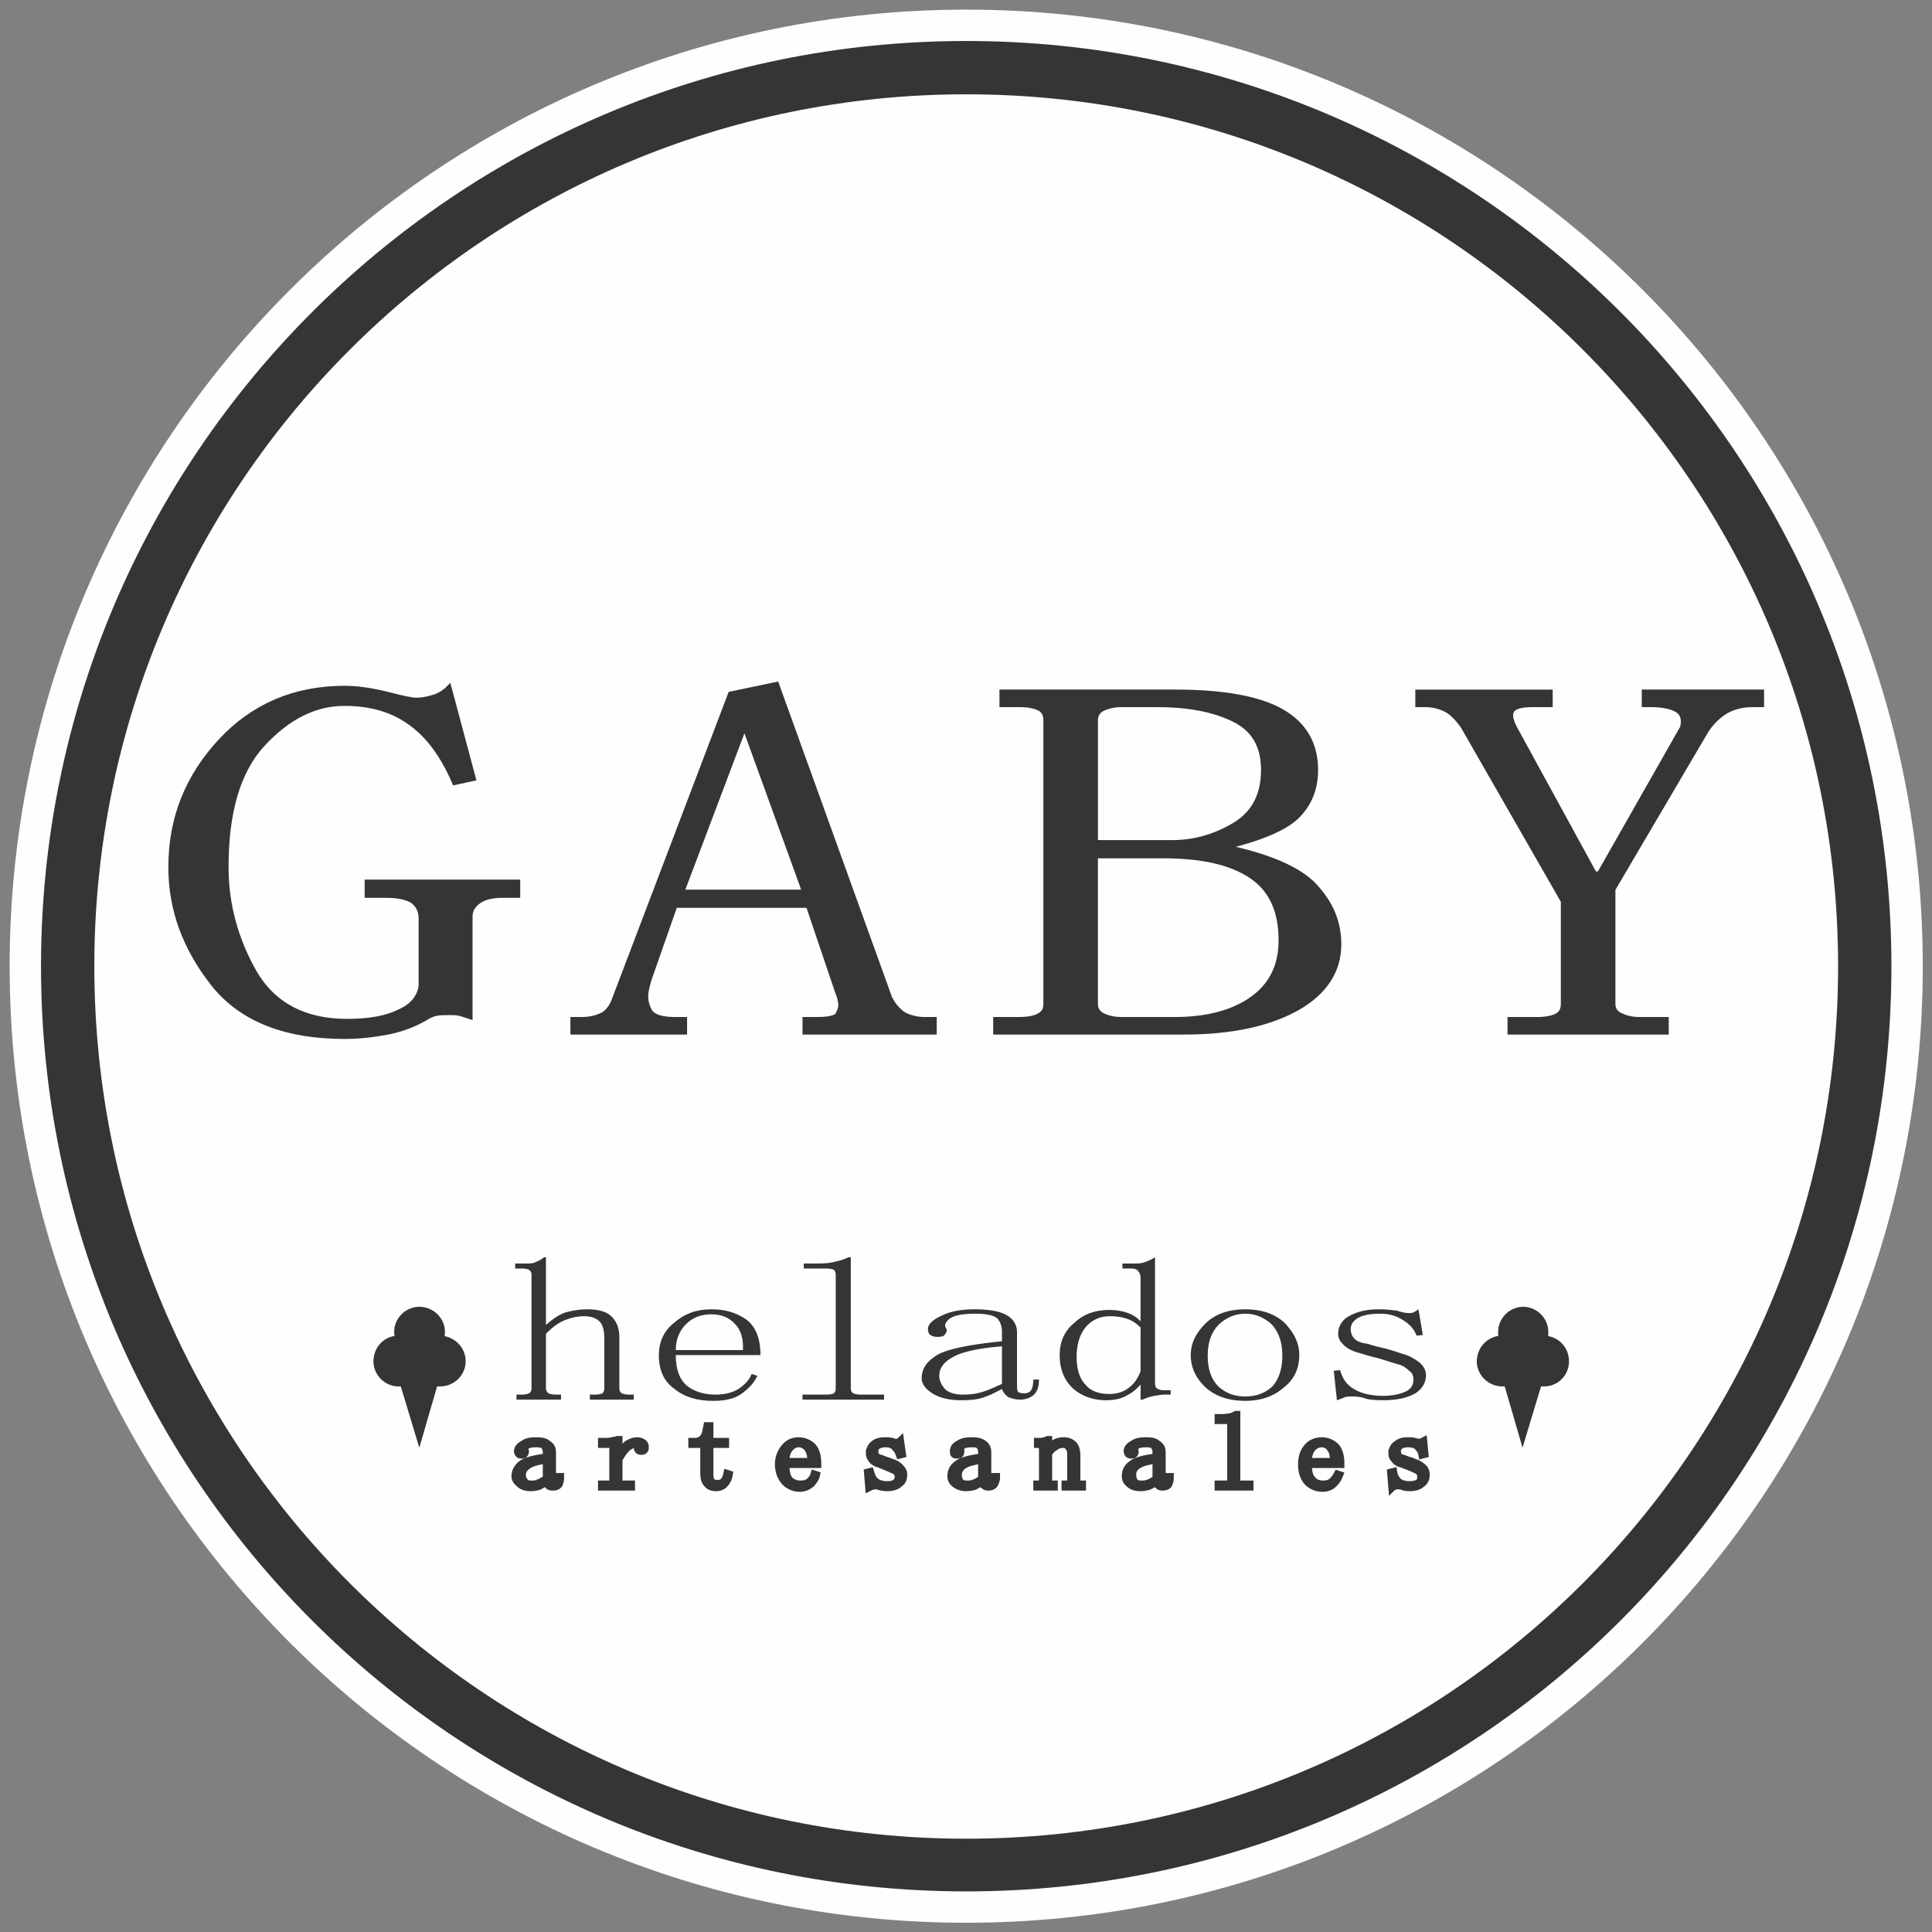
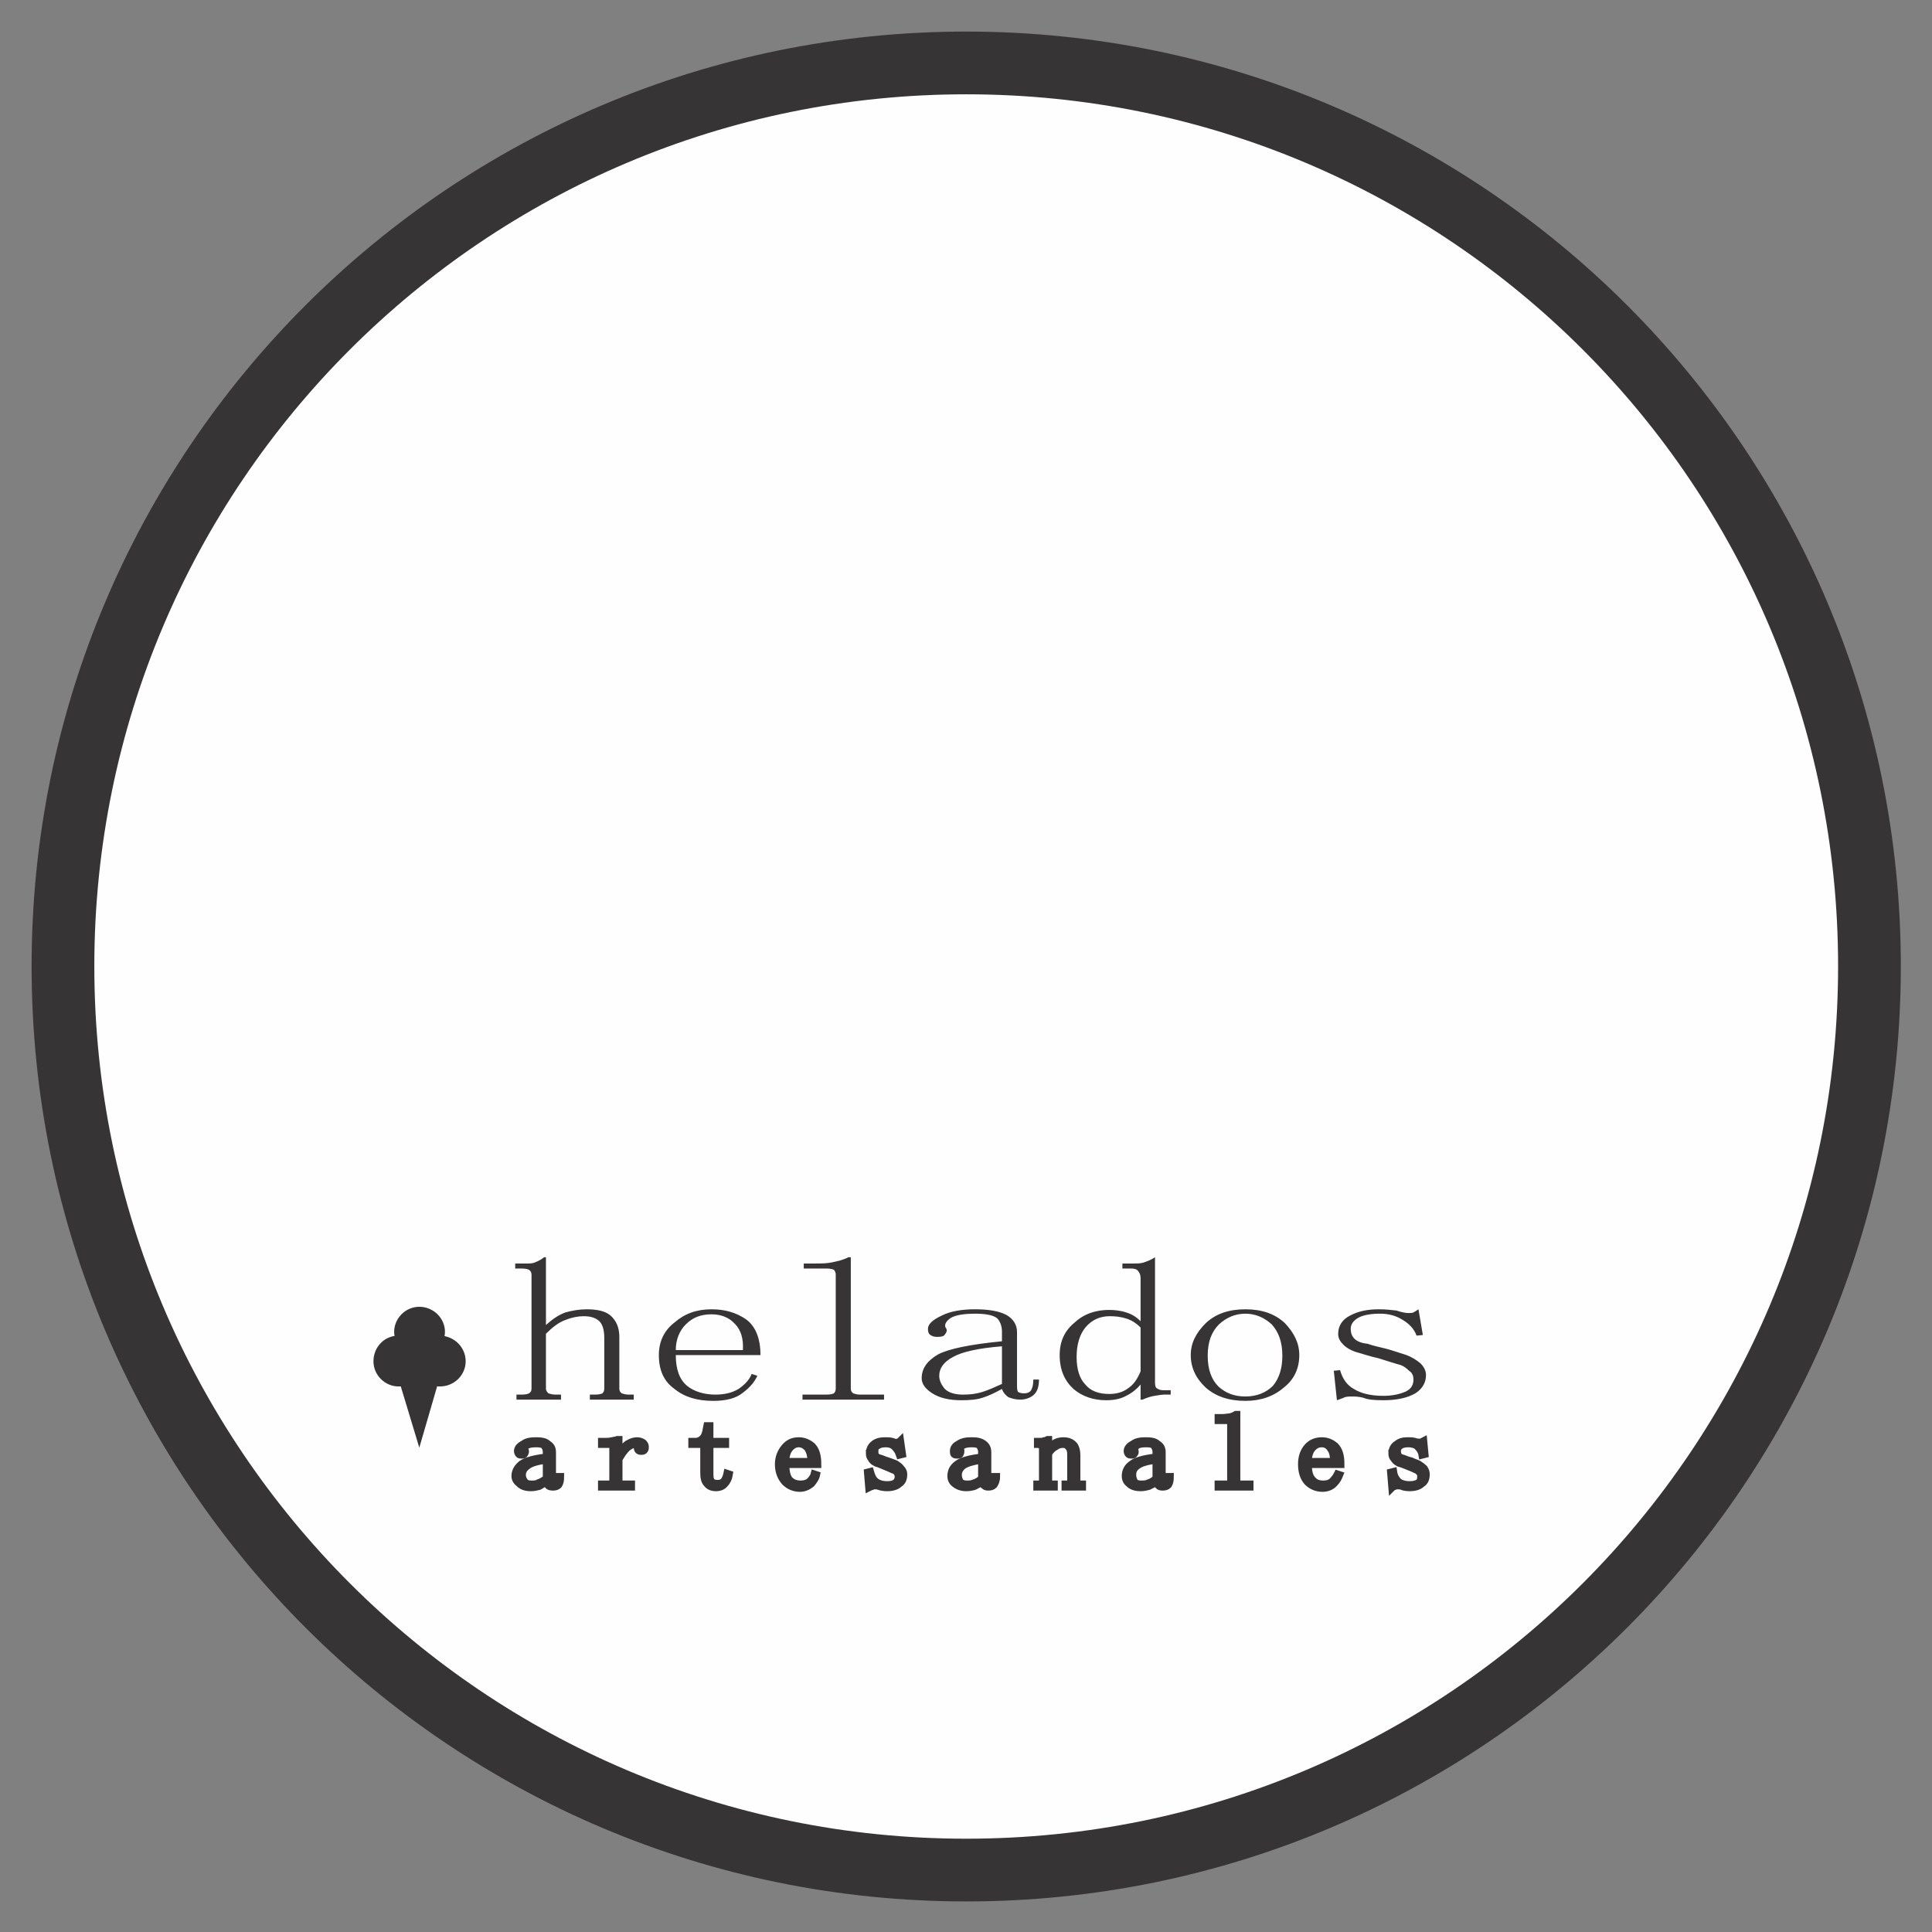
<svg xmlns="http://www.w3.org/2000/svg" xmlns:ns1="http://sodipodi.sourceforge.net/DTD/sodipodi-0.dtd" xmlns:ns2="http://www.inkscape.org/namespaces/inkscape" xml:space="preserve" width="210mm" height="210mm" version="1.1" style="clip-rule:evenodd;fill-rule:evenodd;image-rendering:optimizeQuality;shape-rendering:geometricPrecision;text-rendering:geometricPrecision" viewBox="0 0 21000 21000" id="svg27" ns1:docname="logo helados svg.svg" ns2:version="0.92.3 (2405546, 2018-03-11)">
  <rect x="0" y="0" width="21000" height="21000" fill="#808080" stroke="none" />
  <ns1:namedview pagecolor="#ffffff" bordercolor="#666666" borderopacity="1" objecttolerance="10" gridtolerance="10" guidetolerance="10" ns2:pageopacity="0" ns2:pageshadow="2" ns2:window-width="1920" ns2:window-height="1017" id="namedview29" showgrid="false" ns2:zoom="0.84096521" ns2:cx="391.36068" ns2:cy="364.29034" ns2:window-x="-8" ns2:window-y="-8" ns2:window-maximized="1" ns2:current-layer="svg27" />
  <defs id="defs4">
    <style type="text/css" id="style2">
   
    .str0 {stroke:#373435;stroke-width:100}
    .str3 {stroke:#FEFEFE;stroke-width:50}
    .str2 {stroke:#373435;stroke-width:11.99}
    .str1 {stroke:#373435;stroke-width:10}
    .fil3 {fill:none}
    .fil0 {fill:#FEFEFE}
    .fil2 {fill:#373435}
    .fil1 {fill:#373435;fill-rule:nonzero}
   
  </style>
  </defs>
  <g id="Capa_x0020_1" transform="matrix(6.818,0,0,6.818,-106610.49,-94372.417)">
    <g id="_2507932483648">
      <path class="fil0 str0" d="m 17177,13942 c 796,0 1440,645 1440,1440 0,796 -644,1441 -1440,1441 -795,0 -1440,-645 -1440,-1441 0,-795 645,-1440 1440,-1440 z" id="path7" ns2:connector-curvature="0" style="fill:#fefefe;stroke:#373435;stroke-width:100" />
-       <path class="fil1 str1" d="m 16186,14962 c -48,0 -91,22 -131,65 -40,43 -59,109 -59,197 0,59 15,115 45,168 30,52 80,79 149,79 35,0 63,-5 83,-15 21,-9 33,-23 36,-42 v -108 c 0,-13 -5,-22 -14,-29 -10,-6 -24,-9 -43,-9 h -29 v -19 h 238 v 19 h -23 c -16,0 -29,3 -38,9 -10,7 -15,15 -15,26 v 158 c -6,-2 -12,-4 -16,-5 -5,-1 -11,-1 -17,-1 -6,0 -13,0 -19,1 -6,1 -13,4 -19,8 -19,11 -39,18 -59,22 -21,4 -44,7 -69,7 -95,0 -165,-28 -209,-84 -44,-56 -67,-117 -67,-185 0,-78 27,-144 79,-200 52,-56 118,-84 197,-84 19,0 41,3 66,9 26,7 42,10 48,10 10,0 19,-2 29,-5 9,-3 17,-8 23,-14 l 38,142 -28,6 c -19,-44 -43,-76 -72,-96 -28,-20 -63,-30 -104,-30 z m 740,322 h -214 l -42,120 c -3,11 -5,19 -5,26 0,8 2,16 7,25 5,8 18,13 40,13 h 15 v 18 h -176 v -18 h 14 c 13,0 24,-3 34,-8 9,-6 15,-15 19,-27 l 184,-484 72,-15 180,499 c 6,12 14,21 23,27 10,5 21,8 33,8 h 15 v 18 h -204 v -18 h 19 c 19,0 30,-3 33,-8 3,-6 5,-10 5,-15 0,-8 -2,-15 -5,-22 z m -100,-281 h -5 l -99,262 h 199 z m 399,483 v -18 h 37 c 16,0 27,-3 33,-7 7,-4 10,-10 10,-19 v -452 c 0,-9 -3,-15 -9,-19 -7,-4 -18,-7 -33,-7 h -28 v -18 h 275 c 76,0 132,10 168,30 36,20 55,51 55,93 0,30 -10,54 -29,73 -19,19 -59,36 -119,50 73,15 122,36 147,63 26,28 38,58 38,92 0,42 -22,76 -66,101 -45,25 -104,38 -180,38 z m 285,-18 c 53,0 95,-12 125,-34 30,-22 45,-53 45,-93 0,-47 -15,-81 -47,-103 -32,-22 -79,-33 -142,-33 h -109 v 237 c 0,9 4,15 11,19 8,4 18,7 31,7 z m 142,-399 c 0,-38 -15,-65 -47,-81 -32,-16 -73,-24 -124,-24 h -57 c -12,0 -23,3 -31,7 -7,4 -11,10 -11,19 v 196 h 123 c 35,0 68,-9 100,-28 32,-19 47,-49 47,-89 z m 668,-67 c 3,-12 1,-22 -7,-28 -8,-6 -23,-10 -45,-10 h -9 v -18 h 185 v 18 h -14 c -16,0 -31,4 -43,11 -13,8 -24,19 -33,34 l -147,250 v 183 c 0,9 4,15 12,19 8,4 18,7 31,7 h 42 v 18 h -247 v -18 h 43 c 15,0 27,-3 33,-7 6,-4 9,-10 9,-19 v -164 l -160,-279 c -7,-10 -15,-19 -24,-25 -10,-6 -22,-10 -38,-10 h -10 v -18 h 209 v 18 h -28 c -19,0 -30,4 -33,10 -4,6 -2,16 4,28 l 128,234 h 9 z" id="path9" ns2:connector-curvature="0" style="fill:#373435;fill-rule:nonzero;stroke:#373435;stroke-width:10" />
      <g id="g21">
        <g id="g15">
          <path class="fil1" d="m 16460,16073 v -8 h 9 c 5,0 9,-1 11,-2 3,-2 4,-4 4,-8 v -181 c 0,-3 -1,-6 -4,-8 -2,-1 -6,-2 -11,-2 h -11 v -8 h 19 c 4,0 9,0 13,-2 5,-2 9,-4 14,-8 h 3 v 108 c 10,-9 20,-16 31,-20 11,-3 22,-5 34,-5 17,0 30,3 38,10 9,8 14,19 14,34 v 82 c 0,4 1,6 4,8 3,1 6,2 11,2 h 8 v 8 h -70 v -8 h 8 c 6,0 10,-1 12,-2 2,-2 3,-4 3,-8 v -80 c 0,-14 -3,-23 -9,-28 -6,-5 -14,-7 -24,-7 -9,0 -19,2 -29,6 -11,4 -21,12 -31,22 v 87 c 0,4 2,6 4,8 3,1 7,2 11,2 h 9 v 8 z m 361,-79 c 1,-18 -3,-32 -13,-42 -9,-10 -22,-15 -37,-15 -17,0 -30,5 -41,16 -10,10 -16,24 -16,41 z m -107,8 c 0,23 6,39 18,49 11,9 27,14 45,14 15,0 27,-3 37,-9 10,-7 17,-14 21,-24 l 9,3 c -4,9 -11,18 -23,27 -11,9 -27,13 -47,13 -26,0 -46,-6 -62,-19 -17,-12 -25,-30 -25,-54 0,-21 8,-39 25,-52 16,-14 35,-21 59,-21 21,0 39,5 55,16 15,11 23,30 23,57 z m 222,-146 c 10,0 19,0 28,-2 9,-2 18,-4 25,-8 h 4 v 209 c 0,4 1,6 4,8 3,1 6,2 11,2 h 38 v 8 h -130 v -8 h 38 c 6,0 10,-1 12,-2 2,-2 3,-4 3,-8 v -181 c 0,-3 -1,-6 -3,-8 -2,-1 -6,-2 -12,-2 h -36 v -8 z m 233,218 c -20,0 -35,-4 -46,-11 -11,-7 -17,-15 -17,-24 0,-16 9,-28 26,-38 17,-9 51,-16 102,-21 v -15 c 0,-8 -2,-15 -7,-21 -5,-5 -17,-8 -35,-8 -18,0 -32,2 -40,7 -7,5 -10,10 -8,15 1,1 2,3 2,5 0,1 -1,4 -3,6 -1,3 -6,4 -12,4 -5,0 -8,-1 -11,-3 -3,-2 -4,-5 -4,-10 0,-7 7,-14 22,-21 14,-7 32,-10 53,-10 22,0 39,3 50,9 11,6 17,16 17,27 v 84 c 0,6 0,10 2,12 2,1 5,2 9,2 6,0 10,-2 12,-6 2,-4 3,-9 3,-16 h 9 c 0,12 -3,20 -9,25 -5,4 -12,7 -21,7 -8,0 -14,-2 -19,-4 -4,-3 -8,-7 -10,-13 -11,6 -21,11 -31,14 -9,3 -20,4 -34,4 z m -35,-39 c 0,7 3,14 9,21 6,6 16,9 29,9 11,0 20,-1 30,-4 10,-3 21,-8 32,-13 v -60 c -38,3 -64,9 -78,17 -15,8 -22,18 -22,30 z m 321,-77 c -6,-6 -13,-11 -22,-14 -9,-3 -18,-4 -27,-4 -16,0 -29,6 -39,18 -9,11 -14,27 -14,47 0,20 5,35 14,44 8,10 21,15 38,15 12,0 22,-3 30,-9 9,-6 15,-15 20,-27 z m -55,116 c -20,0 -38,-6 -52,-18 -14,-13 -22,-30 -22,-54 0,-22 8,-39 24,-52 15,-14 34,-20 55,-20 8,0 18,1 27,4 10,3 17,8 23,14 v -69 c 0,-5 -2,-9 -4,-11 -2,-3 -6,-4 -11,-4 h -14 v -8 h 18 c 6,0 12,0 17,-2 6,-2 11,-4 17,-8 v 200 c 0,5 1,8 3,9 3,2 6,3 10,3 h 12 v 7 h -10 c -4,0 -10,1 -16,2 -6,1 -12,3 -19,6 h -3 v -24 c -6,7 -13,13 -23,18 -9,5 -20,7 -32,7 z m 308,-72 c 0,21 -8,39 -25,52 -16,14 -37,21 -61,21 -26,0 -47,-7 -63,-21 -16,-15 -24,-32 -24,-52 0,-19 8,-35 24,-51 16,-15 37,-22 63,-22 26,0 47,7 63,22 15,16 23,32 23,51 z m -146,1 c 0,22 6,38 17,49 12,11 26,16 43,16 18,0 33,-6 44,-17 10,-12 15,-28 15,-48 0,-22 -6,-38 -17,-50 -12,-11 -26,-17 -42,-17 -16,0 -30,6 -42,17 -12,12 -18,28 -18,50 z m 208,-35 c 0,-13 7,-23 19,-29 13,-7 28,-10 46,-10 10,0 20,1 28,2 9,3 15,4 19,4 3,0 6,0 8,-1 2,-1 5,-3 8,-5 l 7,41 -10,1 c -4,-11 -12,-19 -22,-25 -11,-7 -23,-10 -36,-10 -15,0 -26,2 -34,6 -9,5 -13,11 -13,18 0,7 2,12 6,16 4,4 11,7 21,8 8,3 18,5 30,8 11,3 22,7 32,10 8,3 16,8 22,13 6,6 9,12 9,19 0,12 -6,22 -17,29 -12,7 -29,11 -51,11 -15,0 -25,-1 -32,-4 -8,-2 -14,-2 -18,-2 -4,0 -7,0 -11,1 -4,2 -8,3 -13,5 l -5,-47 10,-1 c 4,14 11,24 22,30 11,7 27,11 47,11 15,0 27,-3 36,-7 8,-4 12,-10 12,-19 0,-6 -2,-11 -7,-14 -4,-4 -8,-7 -13,-9 -11,-3 -23,-7 -36,-11 -14,-3 -25,-7 -36,-10 -9,-3 -17,-8 -21,-13 -5,-5 -7,-10 -7,-16 z" id="path11" ns2:connector-curvature="0" style="fill:#373435;fill-rule:nonzero" />
          <path class="fil1 str2" d="m 16483,16213 c -8,0 -14,-2 -18,-6 -4,-3 -7,-7 -7,-12 0,-8 4,-14 10,-19 7,-5 20,-9 40,-11 v -8 c 0,-4 -1,-7 -3,-10 -2,-3 -7,-4 -13,-4 -8,0 -13,1 -16,3 -3,2 -4,5 -3,8 1,0 1,1 1,2 0,1 -1,2 -1,3 -1,2 -2,2 -5,2 -2,0 -3,0 -4,-1 -1,-1 -2,-3 -2,-5 0,-4 3,-8 9,-11 5,-4 12,-5 20,-5 9,0 15,1 19,5 5,3 7,7 7,13 v 43 c 0,3 0,5 1,6 0,1 1,1 3,1 2,0 4,-1 5,-3 0,-2 1,-4 1,-8 h 3 c 0,6 -1,10 -3,13 -2,2 -5,3 -8,3 -3,0 -6,0 -8,-2 -1,-1 -3,-3 -3,-6 -5,3 -9,5 -12,7 -4,1 -8,2 -13,2 z m -14,-20 c 0,4 1,7 4,11 2,3 6,4 11,4 4,0 8,0 11,-2 4,-1 8,-4 13,-7 v -30 c -15,2 -25,5 -30,9 -6,4 -9,9 -9,15 z m 154,-33 c 4,-7 9,-12 14,-16 5,-3 10,-5 15,-5 4,0 7,1 10,3 2,2 3,4 3,6 0,2 0,4 -1,5 -1,2 -3,2 -5,2 -2,0 -4,0 -5,-2 -1,-1 -1,-3 -1,-5 0,-1 0,-2 -1,-3 0,-1 -1,-1 -3,-1 -4,0 -8,2 -13,6 -5,5 -9,11 -13,18 v 35 c 0,2 1,3 2,4 1,1 2,1 4,1 h 14 v 4 h -47 v -4 h 12 c 2,0 4,0 5,-1 1,-1 1,-2 1,-4 v -53 c 0,-2 0,-3 -1,-5 -1,-1 -3,-1 -5,-1 h -12 v -4 h 5 c 3,0 7,0 11,-1 4,-1 7,-1 9,-2 h 2 z m 145,32 c 0,6 1,10 3,12 2,2 5,3 10,3 4,0 7,-1 10,-4 2,-3 4,-7 5,-12 l 3,1 c -1,6 -3,11 -7,15 -3,4 -8,6 -14,6 -6,0 -11,-2 -14,-6 -4,-4 -5,-10 -5,-18 v -45 h -19 v -4 h 5 c 5,0 9,-2 12,-5 3,-3 5,-8 6,-15 l 1,-5 h 4 v 25 h 25 v 4 h -25 z m 162,-20 c 0,-9 -2,-16 -5,-21 -4,-5 -9,-8 -15,-8 -6,0 -11,3 -15,8 -4,5 -6,12 -6,21 z m -41,4 c 0,12 2,20 6,25 5,5 11,7 18,7 5,0 10,-1 14,-4 4,-4 7,-8 8,-12 l 3,1 c -1,5 -4,9 -8,14 -5,4 -11,7 -18,7 -10,0 -18,-4 -24,-10 -6,-7 -10,-16 -10,-28 0,-11 4,-20 10,-27 6,-7 13,-10 22,-10 8,0 15,3 21,8 6,6 9,15 9,29 z m 134,-17 c 0,-7 3,-12 7,-15 5,-4 11,-5 18,-5 4,0 7,0 11,1 3,1 6,2 7,2 1,0 2,0 3,-1 1,0 2,-1 3,-2 l 3,21 -4,1 c -2,-6 -5,-10 -9,-14 -4,-3 -8,-4 -13,-4 -6,0 -10,1 -13,3 -4,2 -5,5 -5,9 0,3 0,6 2,8 1,2 4,3 8,4 3,1 7,3 11,4 5,2 9,3 13,5 3,2 6,4 8,7 3,3 4,6 4,9 0,7 -2,12 -7,15 -4,4 -11,6 -19,6 -6,0 -10,-1 -13,-2 -3,-1 -5,-1 -7,-1 -1,0 -2,0 -4,1 -1,0 -3,1 -5,2 l -2,-24 4,-1 c 2,7 4,12 9,16 4,3 10,5 18,5 6,0 10,-1 13,-3 3,-2 5,-6 5,-10 0,-3 -1,-5 -2,-7 -2,-2 -4,-4 -6,-4 -4,-2 -9,-4 -14,-6 -5,-2 -9,-4 -13,-5 -4,-2 -7,-4 -8,-7 -2,-2 -3,-5 -3,-8 z m 154,54 c -7,0 -13,-2 -18,-6 -4,-3 -6,-7 -6,-12 0,-8 3,-14 10,-19 6,-5 20,-9 39,-11 v -8 c 0,-4 -1,-7 -3,-10 -2,-3 -6,-4 -13,-4 -7,0 -12,1 -15,3 -3,2 -4,5 -3,8 0,0 0,1 0,2 0,1 0,2 -1,3 0,2 -2,2 -5,2 -1,0 -3,0 -4,-1 -1,-1 -1,-3 -1,-5 0,-4 2,-8 8,-11 6,-4 12,-5 21,-5 8,0 14,1 19,5 4,3 6,7 6,13 v 43 c 0,3 0,5 1,6 1,1 2,1 4,1 2,0 3,-1 4,-3 1,-2 1,-4 1,-8 h 4 c 0,6 -2,10 -4,13 -2,2 -5,3 -8,3 -3,0 -5,0 -7,-2 -2,-1 -3,-3 -4,-6 -4,3 -8,5 -12,7 -3,1 -8,2 -13,2 z m -13,-20 c 0,4 1,7 3,11 3,3 6,4 11,4 4,0 8,0 12,-2 4,-1 8,-4 12,-7 v -30 c -14,2 -24,5 -30,9 -5,4 -8,9 -8,15 z m 126,19 v -4 h 3 c 2,0 4,0 5,-1 0,-1 1,-2 1,-4 v -55 c 0,-2 0,-3 -1,-3 0,-1 -1,-1 -2,-1 h -5 v -4 h 4 c 2,0 4,0 6,-1 2,0 4,-1 6,-2 h 1 v 15 c 4,-5 8,-8 11,-10 4,-2 8,-3 13,-3 7,0 12,2 16,6 3,3 5,9 5,17 v 41 c 0,2 0,3 1,4 1,1 3,1 4,1 h 4 v 4 h -27 v -4 h 3 c 2,0 3,0 4,-1 1,-1 2,-2 2,-4 v -43 c 0,-5 -1,-9 -4,-12 -2,-3 -5,-4 -9,-4 -4,0 -8,1 -12,4 -4,2 -8,6 -11,11 v 44 c 0,2 0,3 1,4 2,1 3,1 5,1 h 3 v 4 z m 165,1 c -8,0 -14,-2 -18,-6 -4,-3 -6,-7 -6,-12 0,-8 3,-14 10,-19 6,-5 19,-9 39,-11 v -8 c 0,-4 -1,-7 -3,-10 -2,-3 -6,-4 -13,-4 -7,0 -13,1 -15,3 -3,2 -5,5 -4,8 1,0 1,1 1,2 0,1 0,2 -1,3 -1,2 -2,2 -5,2 -1,0 -3,0 -4,-1 -1,-1 -2,-3 -2,-5 0,-4 3,-8 9,-11 5,-4 12,-5 20,-5 9,0 15,1 19,5 5,3 7,7 7,13 v 43 c 0,3 0,5 1,6 0,1 2,1 3,1 2,0 4,-1 5,-3 1,-2 1,-4 1,-8 h 3 c 0,6 -1,10 -3,13 -2,2 -5,3 -8,3 -3,0 -6,0 -7,-2 -2,-1 -3,-3 -4,-6 -4,3 -8,5 -12,7 -4,1 -8,2 -13,2 z m -13,-20 c 0,4 1,7 3,11 2,3 6,4 11,4 4,0 8,0 12,-2 4,-1 8,-4 12,-7 v -30 c -15,2 -25,5 -30,9 -6,4 -8,9 -8,15 z m 144,-91 c 4,0 8,-1 11,-1 4,-1 7,-2 10,-4 h 1 v 106 c 0,2 1,3 2,4 1,1 2,1 4,1 h 15 v 4 h -50 v -4 h 14 c 2,0 4,0 5,-1 1,-1 1,-2 1,-4 v -92 c 0,-2 0,-3 -1,-4 -1,-1 -3,-1 -5,-1 h -14 v -4 z m 177,70 c 0,-9 -1,-16 -5,-21 -3,-5 -8,-8 -14,-8 -7,0 -12,3 -16,8 -4,5 -6,12 -6,21 z m -41,4 c 0,12 2,20 7,25 4,5 10,7 17,7 6,0 10,-1 14,-4 4,-4 7,-8 9,-12 l 3,1 c -2,5 -4,9 -9,14 -4,4 -10,7 -18,7 -10,0 -18,-4 -24,-10 -6,-7 -9,-16 -9,-28 0,-11 3,-20 9,-27 6,-7 14,-10 23,-10 8,0 15,3 21,8 6,6 9,15 9,29 z m 134,-17 c 0,-7 3,-12 8,-15 5,-4 10,-5 17,-5 4,0 8,0 11,1 4,1 6,2 7,2 1,0 3,0 3,-1 1,0 2,-1 4,-2 l 2,21 -4,1 c -1,-6 -4,-10 -8,-14 -4,-3 -9,-4 -14,-4 -6,0 -10,1 -13,3 -3,2 -5,5 -5,9 0,3 1,6 2,8 2,2 4,3 8,4 3,1 7,3 12,4 4,2 8,3 12,5 3,2 6,4 9,7 2,3 3,6 3,9 0,7 -2,12 -7,15 -4,4 -11,6 -19,6 -6,0 -10,-1 -12,-2 -3,-1 -6,-1 -7,-1 -2,0 -3,0 -5,1 -1,0 -3,1 -4,2 l -2,-24 4,-1 c 1,7 4,12 8,16 4,3 10,5 18,5 6,0 10,-1 14,-3 3,-2 4,-6 4,-10 0,-3 0,-5 -2,-7 -2,-2 -4,-4 -5,-4 -4,-2 -9,-4 -14,-6 -5,-2 -10,-4 -14,-5 -4,-2 -6,-4 -8,-7 -2,-2 -3,-5 -3,-8 z" id="path13" ns2:connector-curvature="0" style="fill:#373435;fill-rule:nonzero;stroke:#373435;stroke-width:11.99" />
        </g>
        <path class="fil2 str1" d="m 16339,15976 c 19,1 35,16 35,36 0,19 -16,35 -36,35 -2,0 -5,0 -8,-1 l -25,86 -26,-86 c -2,1 -4,1 -7,1 -19,0 -35,-16 -35,-35 0,-20 15,-36 35,-36 -1,-3 -2,-7 -2,-11 0,-19 16,-35 35,-35 20,0 36,16 36,35 0,4 -1,8 -2,11 z" id="path17" ns2:connector-curvature="0" style="fill:#373435;stroke:#373435;stroke-width:10" />
-         <path class="fil2 str1" d="m 18099,15976 c 19,1 34,16 34,36 0,19 -15,35 -35,35 -3,0 -6,0 -8,-1 l -26,86 -25,-86 c -2,1 -5,1 -7,1 -20,0 -36,-16 -36,-35 0,-20 16,-36 35,-36 -1,-3 -1,-7 -1,-11 0,-19 16,-35 35,-35 19,0 35,16 35,35 0,4 0,8 -1,11 z" id="path19" ns2:connector-curvature="0" style="fill:#373435;stroke:#373435;stroke-width:10" />
      </g>
-       <path class="fil3 str3" d="m 17177,13882 c 829,0 1500,672 1500,1500 0,829 -671,1500 -1500,1500 -828,0 -1500,-671 -1500,-1500 0,-828 672,-1500 1500,-1500 z" id="path23" ns2:connector-curvature="0" style="fill:none;stroke:#fefefe;stroke-width:50" />
    </g>
  </g>
</svg>